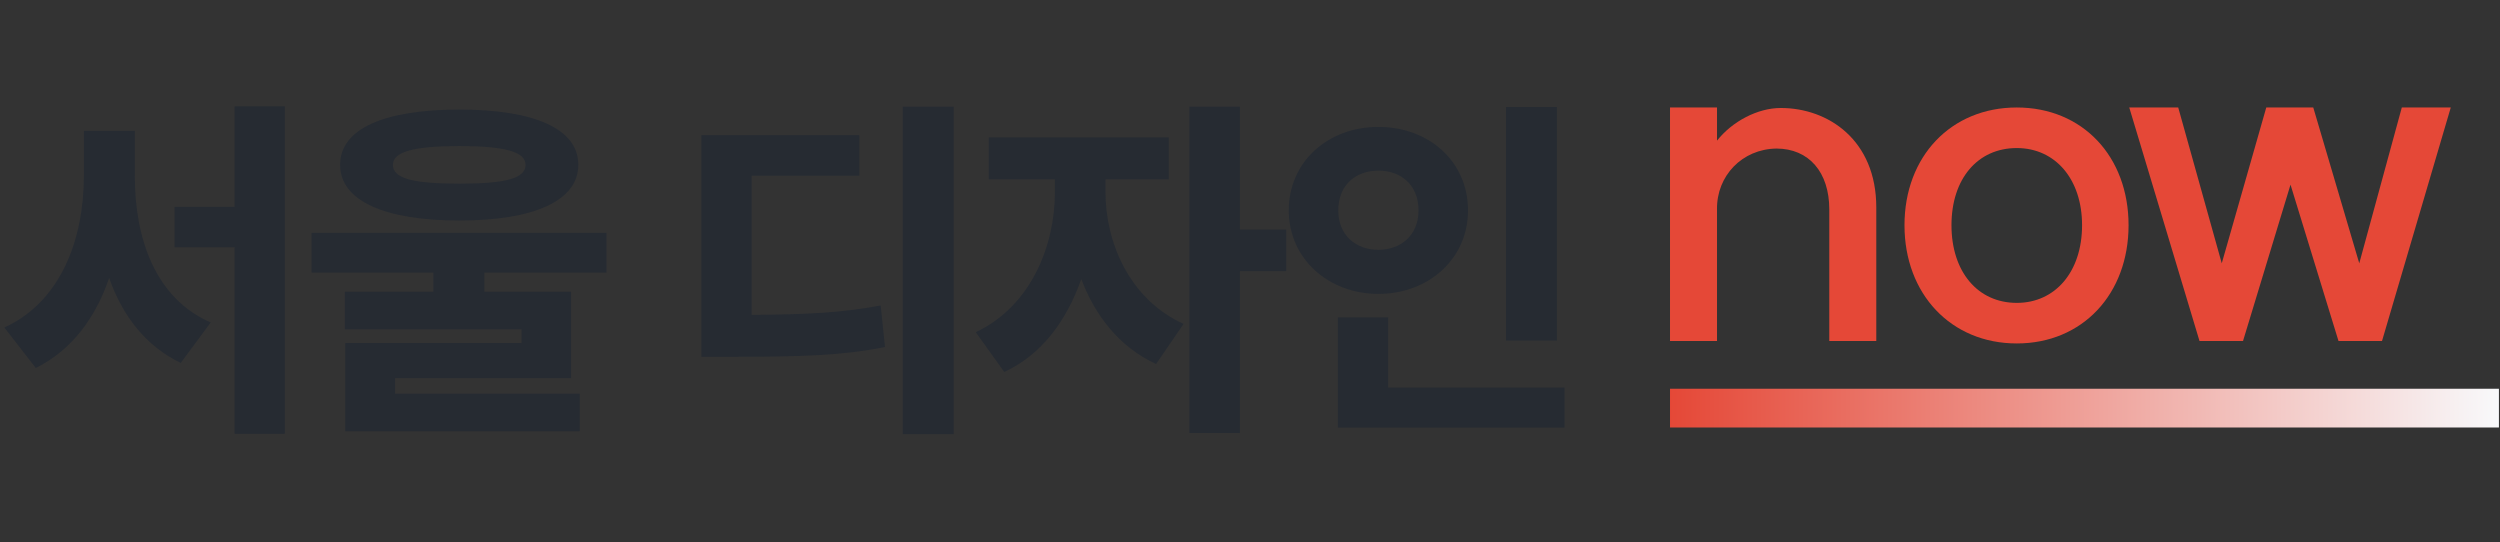
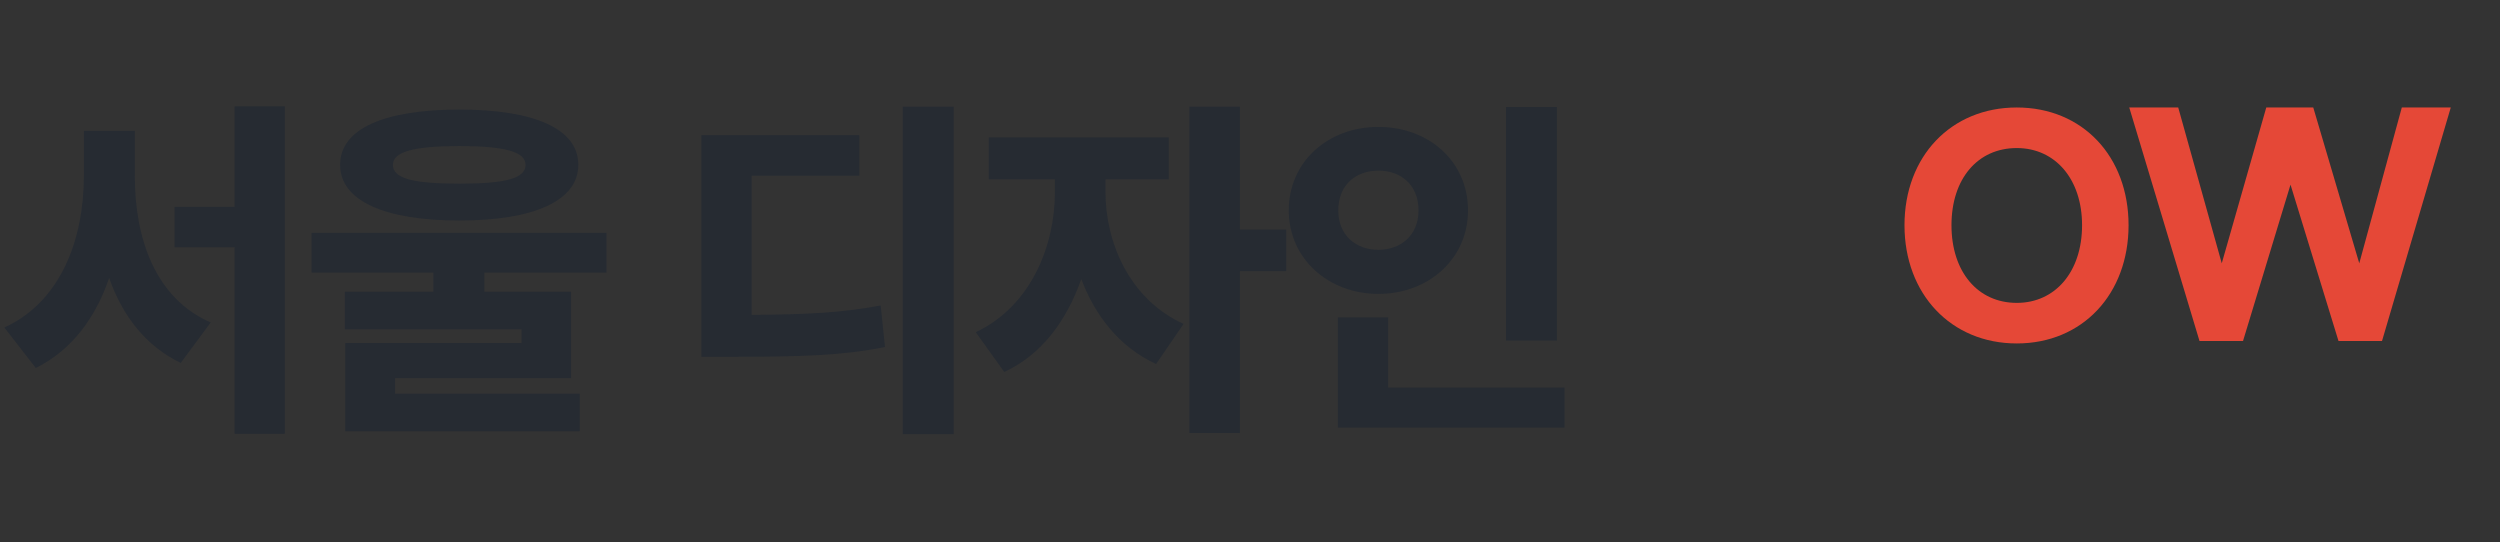
<svg xmlns="http://www.w3.org/2000/svg" width="249" height="54" viewBox="0 0 249 54" fill="none">
  <rect x="0" y="0" width="249" height="54" fill="#333333" stroke="none" />
  <path d="M17.388 20.596H23.364V10.588H28.368V43.204H23.364V24.628H17.388V20.596ZM0.432 32.62C6.12 30.028 8.352 23.728 8.352 17.536V13.036H13.428V17.536C13.428 23.728 15.444 29.704 20.988 32.116L18 36.148C14.508 34.456 12.204 31.468 10.872 27.688C9.504 31.684 7.128 34.888 3.564 36.652L0.432 32.62ZM45.757 10.912C53.209 10.912 57.601 12.82 57.601 16.42C57.601 19.984 53.209 21.964 45.757 21.964C38.269 21.964 33.877 19.984 33.877 16.42C33.877 12.82 38.269 10.912 45.757 10.912ZM31.033 27.148V23.188H60.409V27.148H48.241V29.056H56.881V37.66H39.349V39.208H57.745V42.952H34.381V34.168H51.949V32.8H34.345V29.056H43.165V27.148H31.033ZM39.133 16.42C39.133 17.788 41.185 18.292 45.757 18.292C50.293 18.292 52.345 17.788 52.345 16.42C52.345 15.124 50.293 14.548 45.757 14.548C41.185 14.548 39.133 15.124 39.133 16.42ZM89.911 10.624H94.987V43.24H89.911V10.624ZM69.859 35.536V13.468H85.591V17.5H74.863V31.36C80.443 31.324 83.899 31.144 87.715 30.424L88.147 34.564C83.827 35.428 79.759 35.536 72.703 35.536H69.859ZM98.479 13.684H116.407V17.86H110.107V19.156C110.107 24.016 112.411 29.776 117.883 32.26L115.147 36.256C111.547 34.6 109.099 31.504 107.695 27.796C106.255 31.9 103.771 35.32 100.027 37.048L97.183 33.088C102.691 30.496 105.067 24.448 105.067 19.156V17.86H98.479V13.684ZM118.459 43.132V10.624H123.499V22.864H128.107V27.004H123.499V43.132H118.459ZM149.996 10.66H155.072V33.916H149.996V10.66ZM128.36 20.956C128.36 16.096 132.284 12.64 137.288 12.64C142.328 12.64 146.216 16.096 146.216 20.956C146.216 25.744 142.328 29.272 137.288 29.272C132.284 29.272 128.36 25.744 128.36 20.956ZM133.256 42.592V31.612H138.26V38.596H155.828V42.592H133.256ZM133.292 20.956C133.292 23.44 135.056 24.88 137.288 24.88C139.52 24.88 141.284 23.44 141.284 20.956C141.284 18.4 139.52 16.996 137.288 16.996C135.056 16.996 133.292 18.4 133.292 20.956Z" fill="#262B32" />
  <path d="M244.097 10.706L237.249 33.961H232.914L228.135 18.392L223.405 33.961H219.07L212.074 10.706H216.951L221.287 26.226L225.721 10.706H230.401L234.983 26.226L239.22 10.706H244.097Z" fill="#E54837" />
  <path d="M200.871 30.167C204.713 30.167 207.374 27.063 207.374 22.432C207.374 17.85 204.713 14.746 200.871 14.746C196.978 14.746 194.367 17.801 194.367 22.432C194.367 27.063 196.978 30.167 200.871 30.167ZM200.871 10.706C207.423 10.706 212.005 15.584 212.005 22.432C212.005 29.28 207.423 34.207 200.871 34.207C194.318 34.207 189.687 29.28 189.687 22.432C189.687 15.584 194.318 10.706 200.871 10.706Z" fill="#E54837" />
-   <path d="M182.197 20.855C182.197 17.16 180.177 14.796 176.926 14.796C173.526 14.845 170.964 17.505 171.014 20.855V33.961H166.333V10.706H171.014V14.007C172.541 12.086 175.054 10.756 177.369 10.756C182.099 10.756 186.878 13.958 186.878 20.658V33.961H182.197V20.855Z" fill="#E54837" />
-   <rect x="166.333" y="38.719" width="82.559" height="3.859" fill="url(#paint0_linear_2062_4556)" />
  <defs>
    <linearGradient id="paint0_linear_2062_4556" x1="166.333" y1="40.649" x2="248.893" y2="40.649" gradientUnits="userSpaceOnUse">
      <stop stop-color="#E54837" />
      <stop offset="1" stop-color="#F8F9FB" />
    </linearGradient>
  </defs>
</svg>